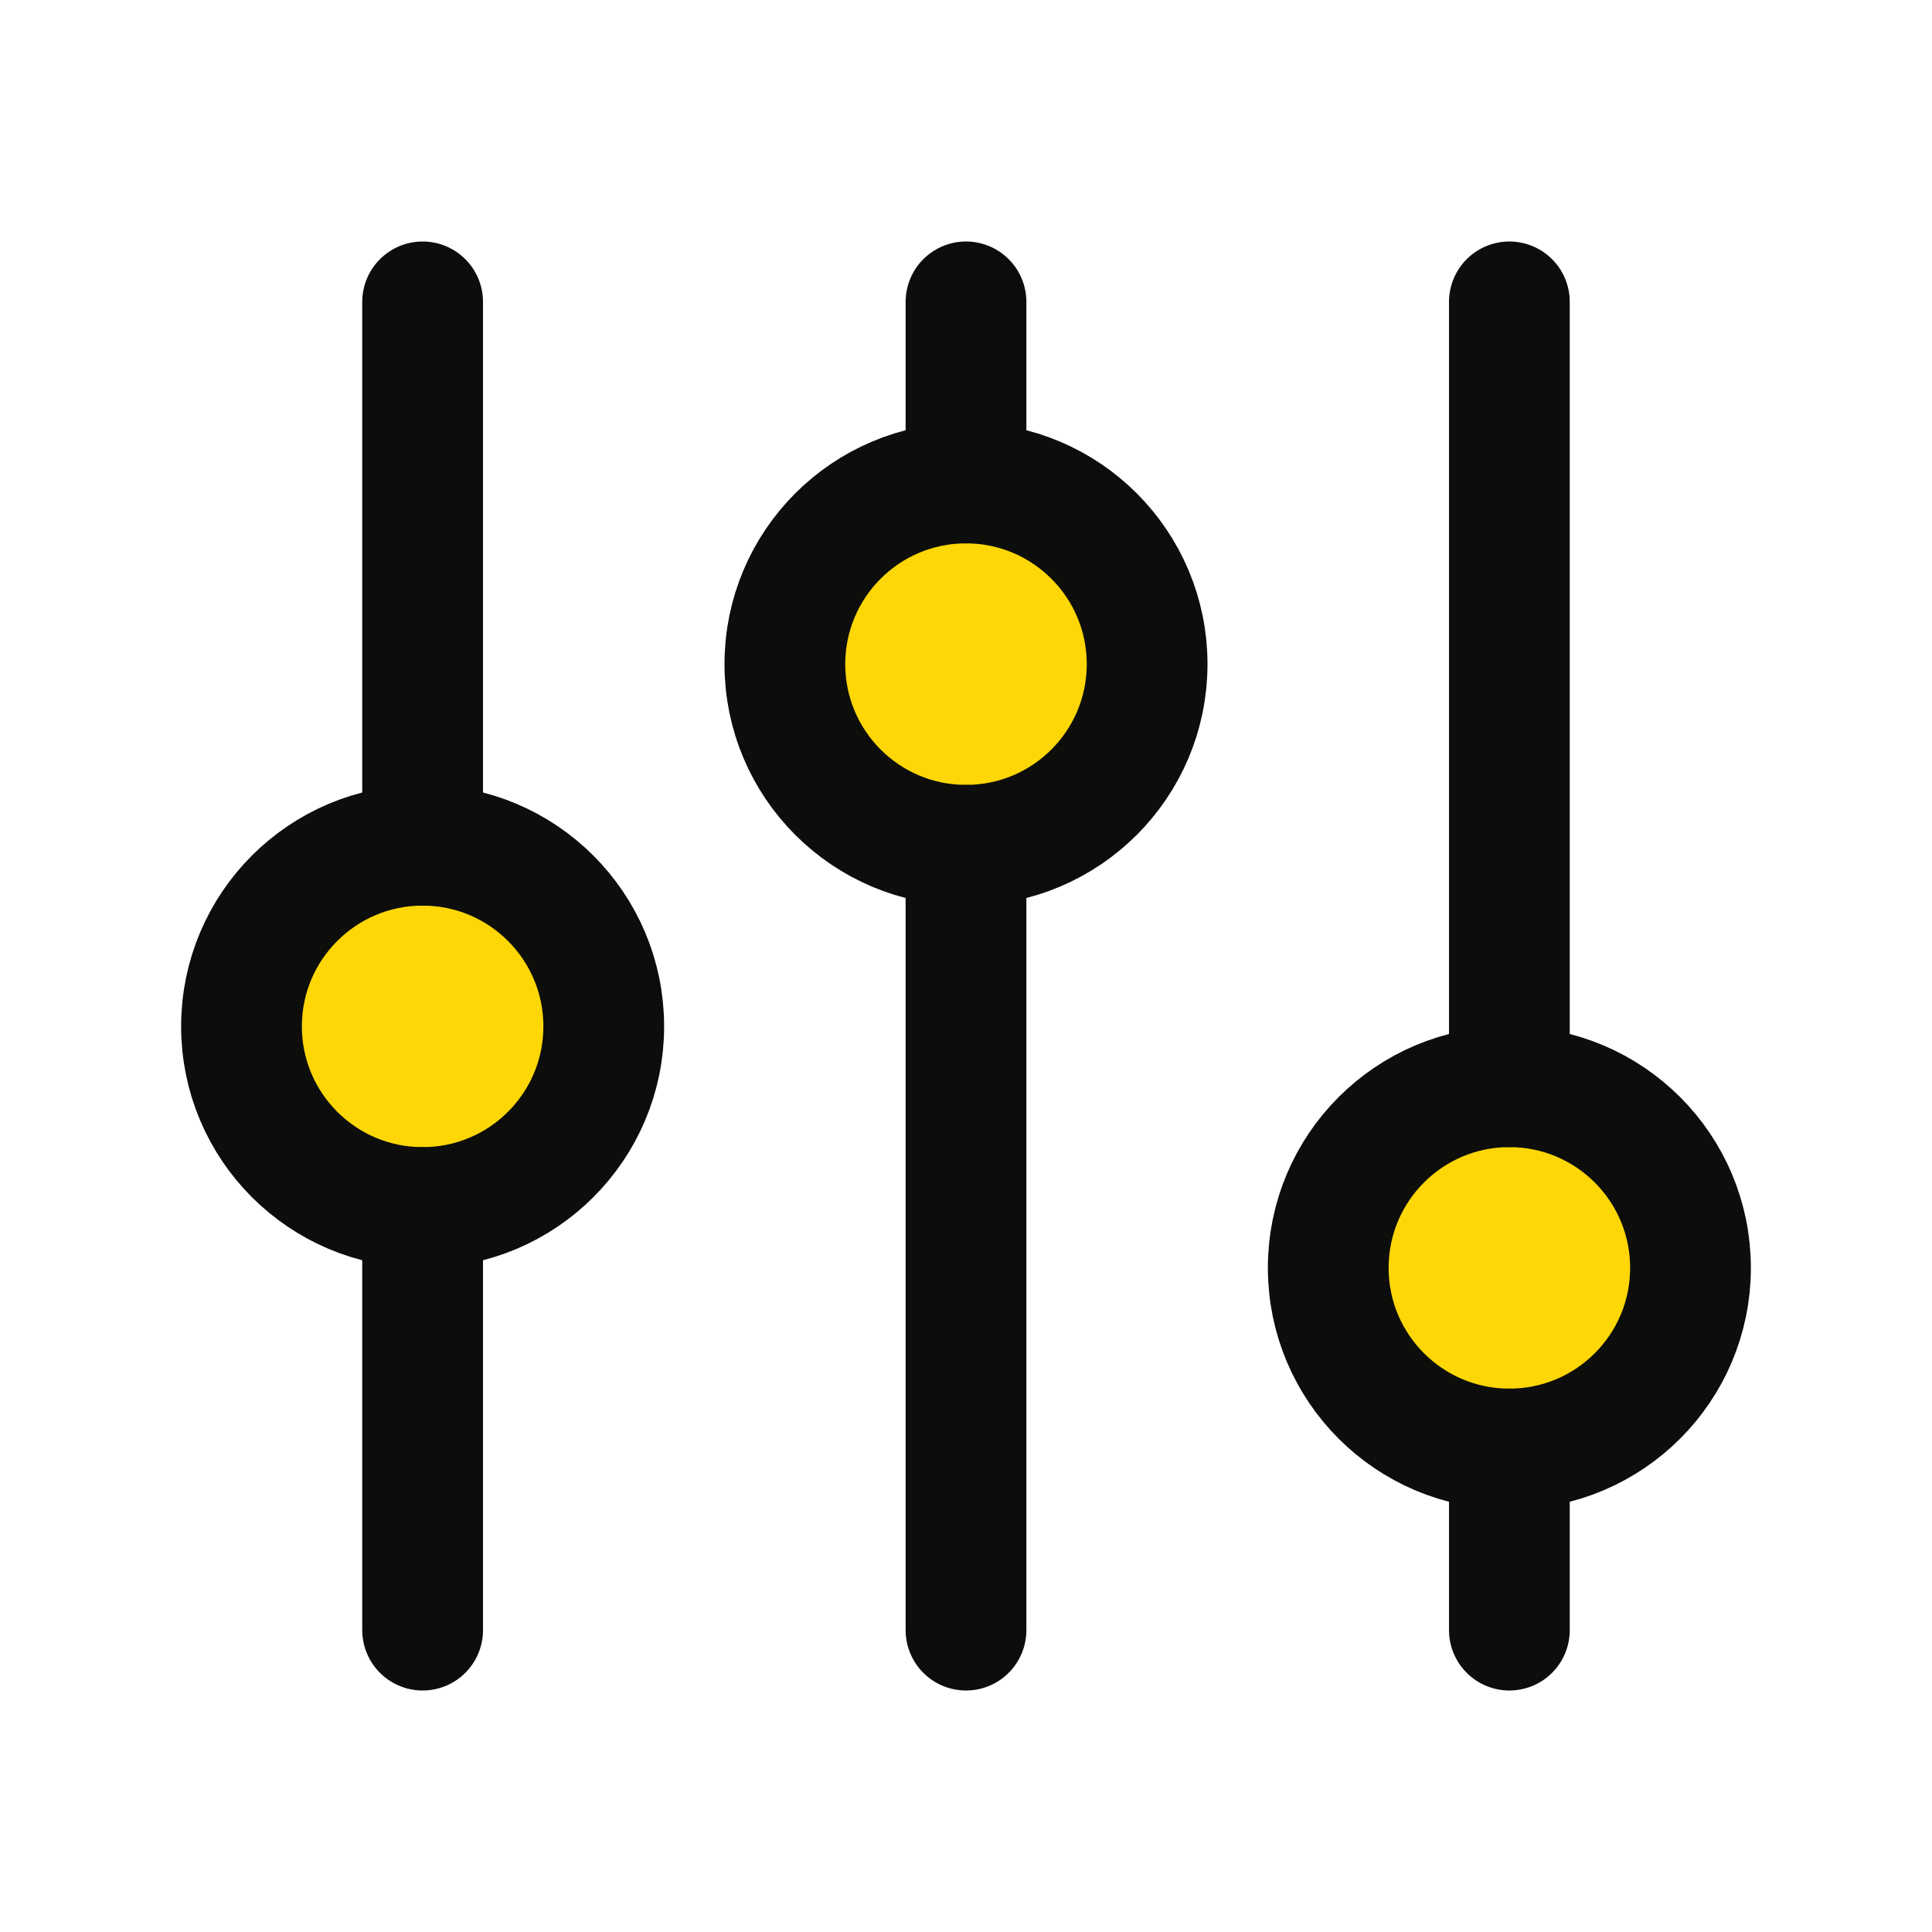
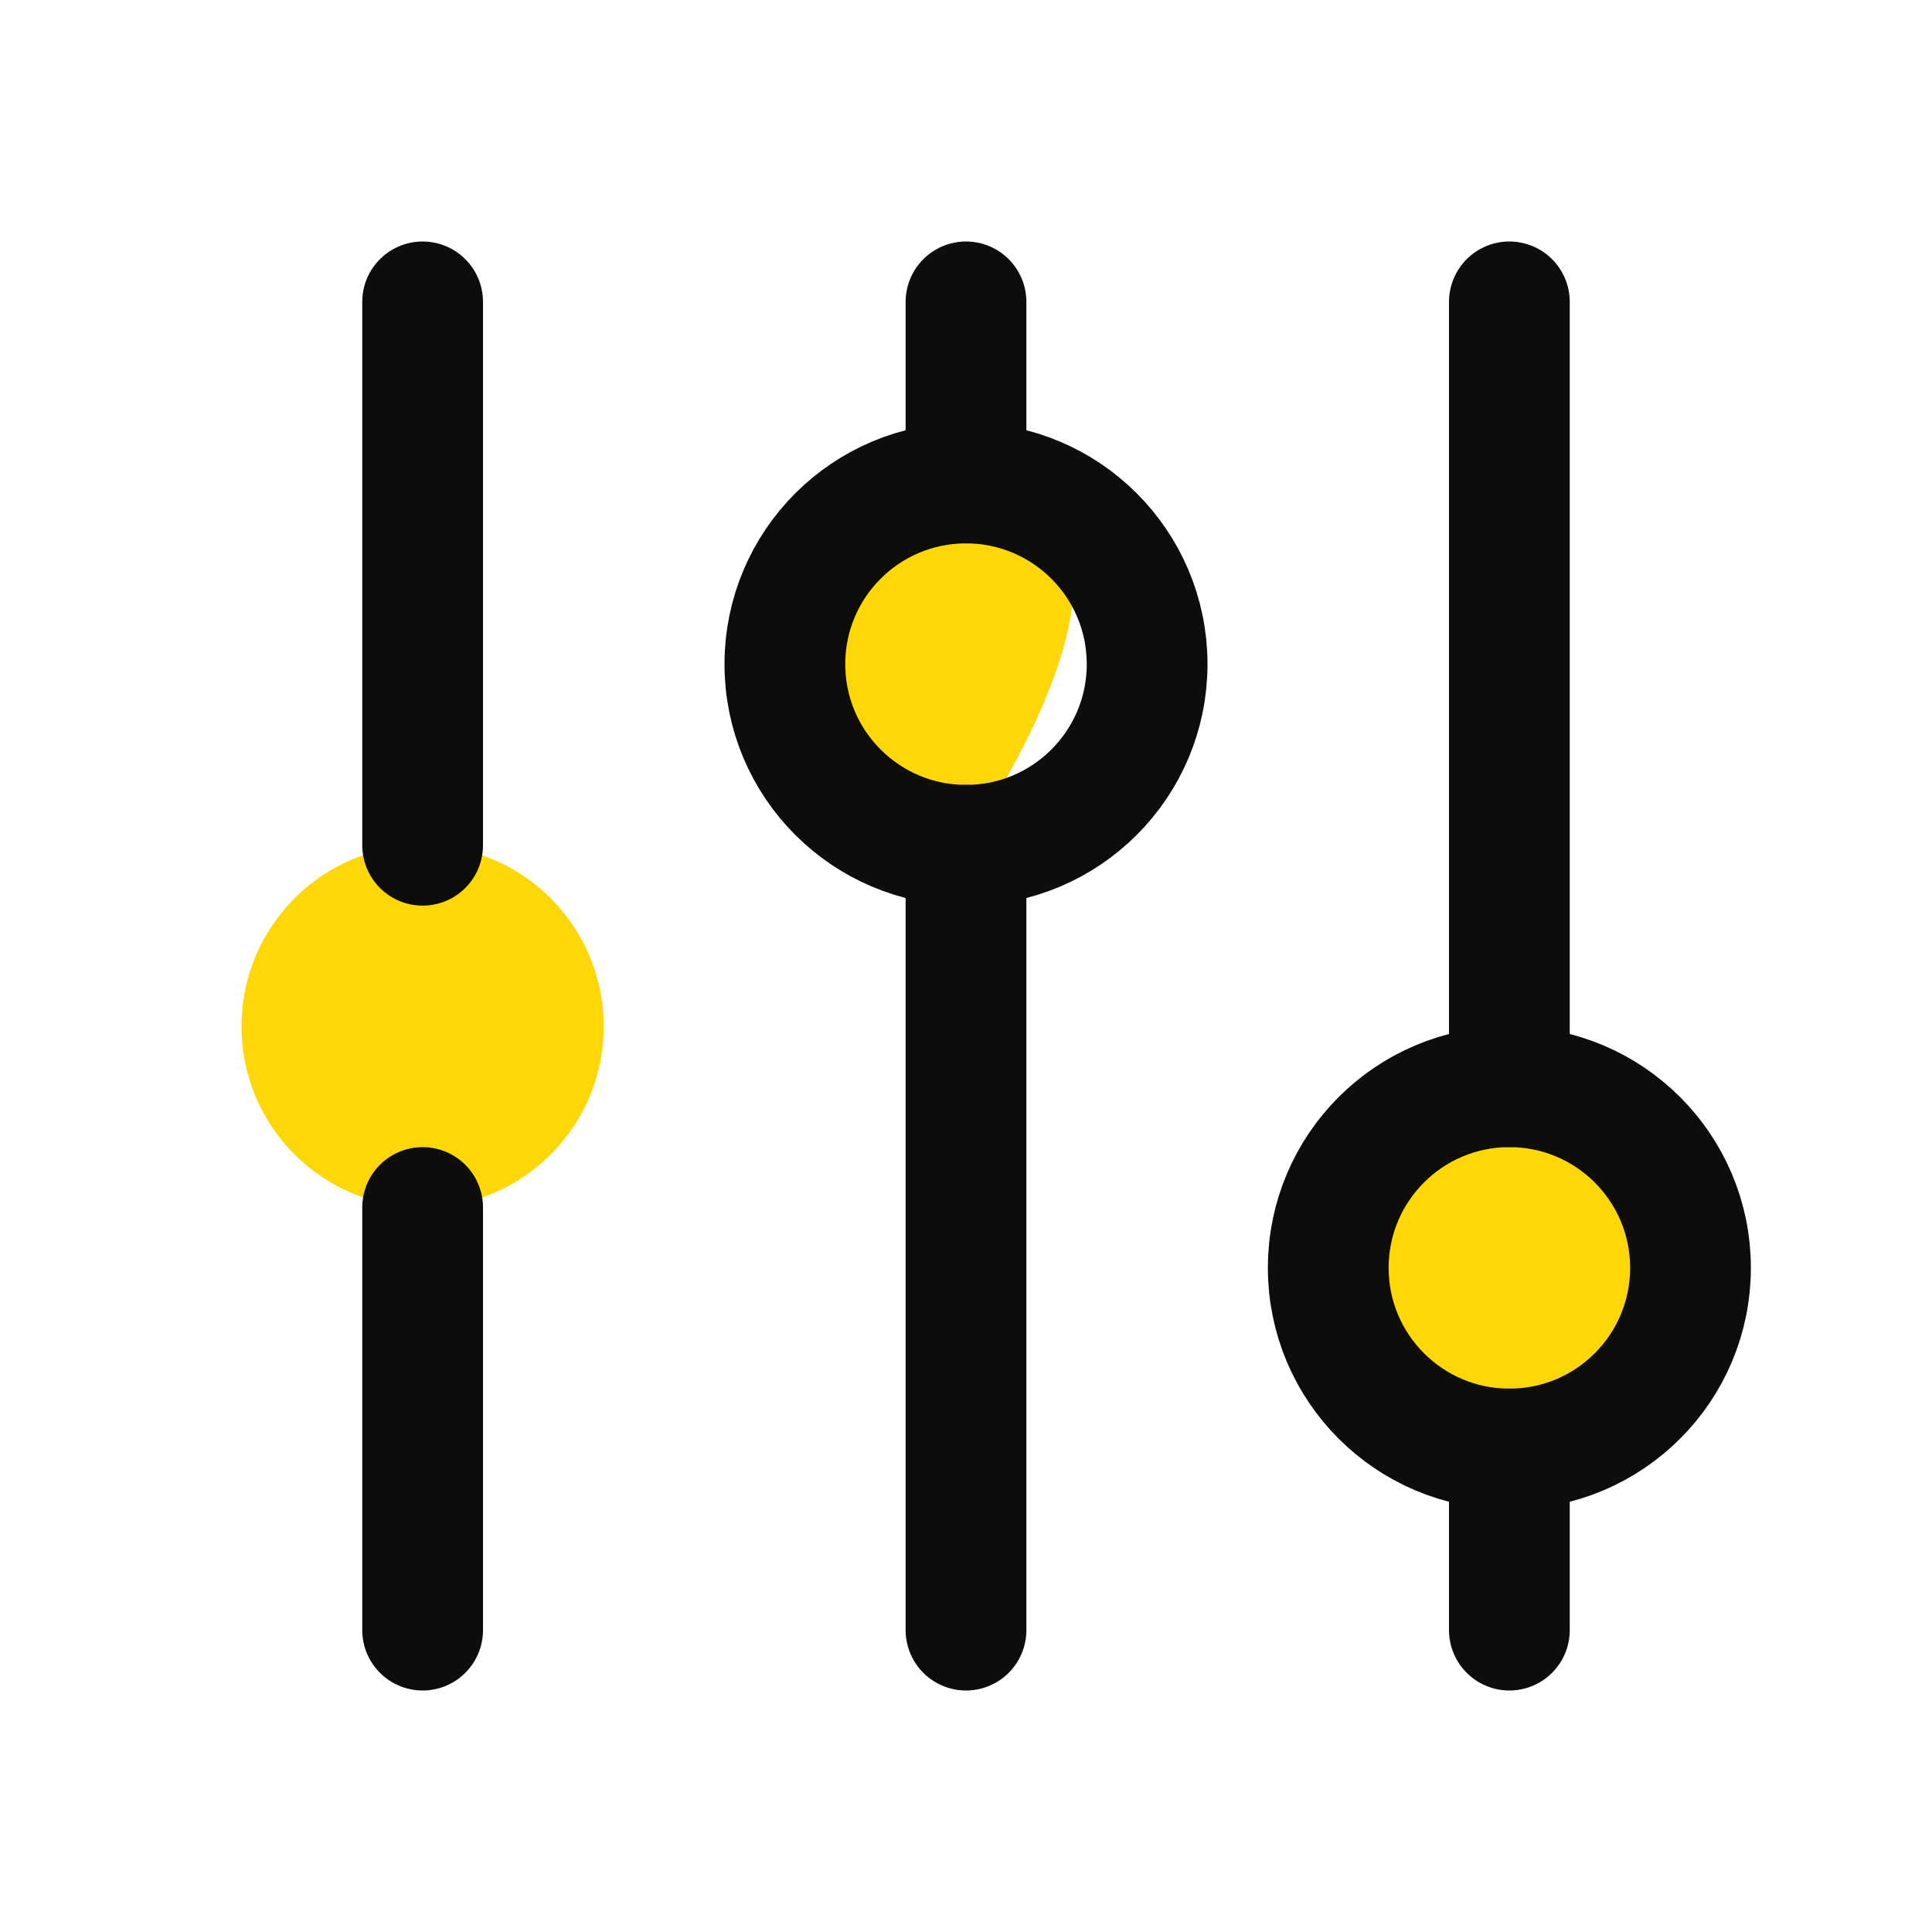
<svg xmlns="http://www.w3.org/2000/svg" width="32" height="32" viewBox="0 0 32 32" fill="none">
  <g clip-path="url(#clip0_530_20238)">
    <path d="M7 20C8.657 20 10 18.657 10 17C10 15.343 8.657 14 7 14C5.343 14 4 15.343 4 17C4 18.657 5.343 20 7 20Z" fill="#FFD706" />
-     <path d="M16 14C17.657 14 19 12.657 19 11C19 9.343 17.657 8 16 8C14.343 8 13 9.343 13 11C13 12.657 14.343 14 16 14Z" fill="#FFD706" />
+     <path d="M16 14C19 9.343 17.657 8 16 8C14.343 8 13 9.343 13 11C13 12.657 14.343 14 16 14Z" fill="#FFD706" />
    <path d="M25 24C26.657 24 28 22.657 28 21C28 19.343 26.657 18 25 18C23.343 18 22 19.343 22 21C22 22.657 23.343 24 25 24Z" fill="#FFD706" />
-     <path d="M7 20C8.657 20 10 18.657 10 17C10 15.343 8.657 14 7 14C5.343 14 4 15.343 4 17C4 18.657 5.343 20 7 20Z" stroke="#0D0D0B" stroke-width="2" stroke-linecap="round" stroke-linejoin="round" />
    <path d="M16 14C17.657 14 19 12.657 19 11C19 9.343 17.657 8 16 8C14.343 8 13 9.343 13 11C13 12.657 14.343 14 16 14Z" stroke="#0D0D0B" stroke-width="2" stroke-linecap="round" stroke-linejoin="round" />
    <path d="M25 24C26.657 24 28 22.657 28 21C28 19.343 26.657 18 25 18C23.343 18 22 19.343 22 21C22 22.657 23.343 24 25 24Z" stroke="#0D0D0B" stroke-width="2" stroke-linecap="round" stroke-linejoin="round" />
    <path d="M7 5V14" stroke="#0D0D0B" stroke-width="2" stroke-linecap="round" stroke-linejoin="round" />
    <path d="M25 5V18" stroke="#0D0D0B" stroke-width="2" stroke-linecap="round" stroke-linejoin="round" />
    <path d="M16 5V8" stroke="#0D0D0B" stroke-width="2" stroke-linecap="round" stroke-linejoin="round" />
    <path d="M7 20V27" stroke="#0D0D0B" stroke-width="2" stroke-linecap="round" stroke-linejoin="round" />
    <path d="M25 24V27" stroke="#0D0D0B" stroke-width="2" stroke-linecap="round" stroke-linejoin="round" />
    <path d="M16 14V27" stroke="#0D0D0B" stroke-width="2" stroke-linecap="round" stroke-linejoin="round" />
  </g>
  <defs>
    <clipPath id="clip0_530_20238">
      <rect width="32" height="32" fill="white" />
    </clipPath>
  </defs>
</svg>